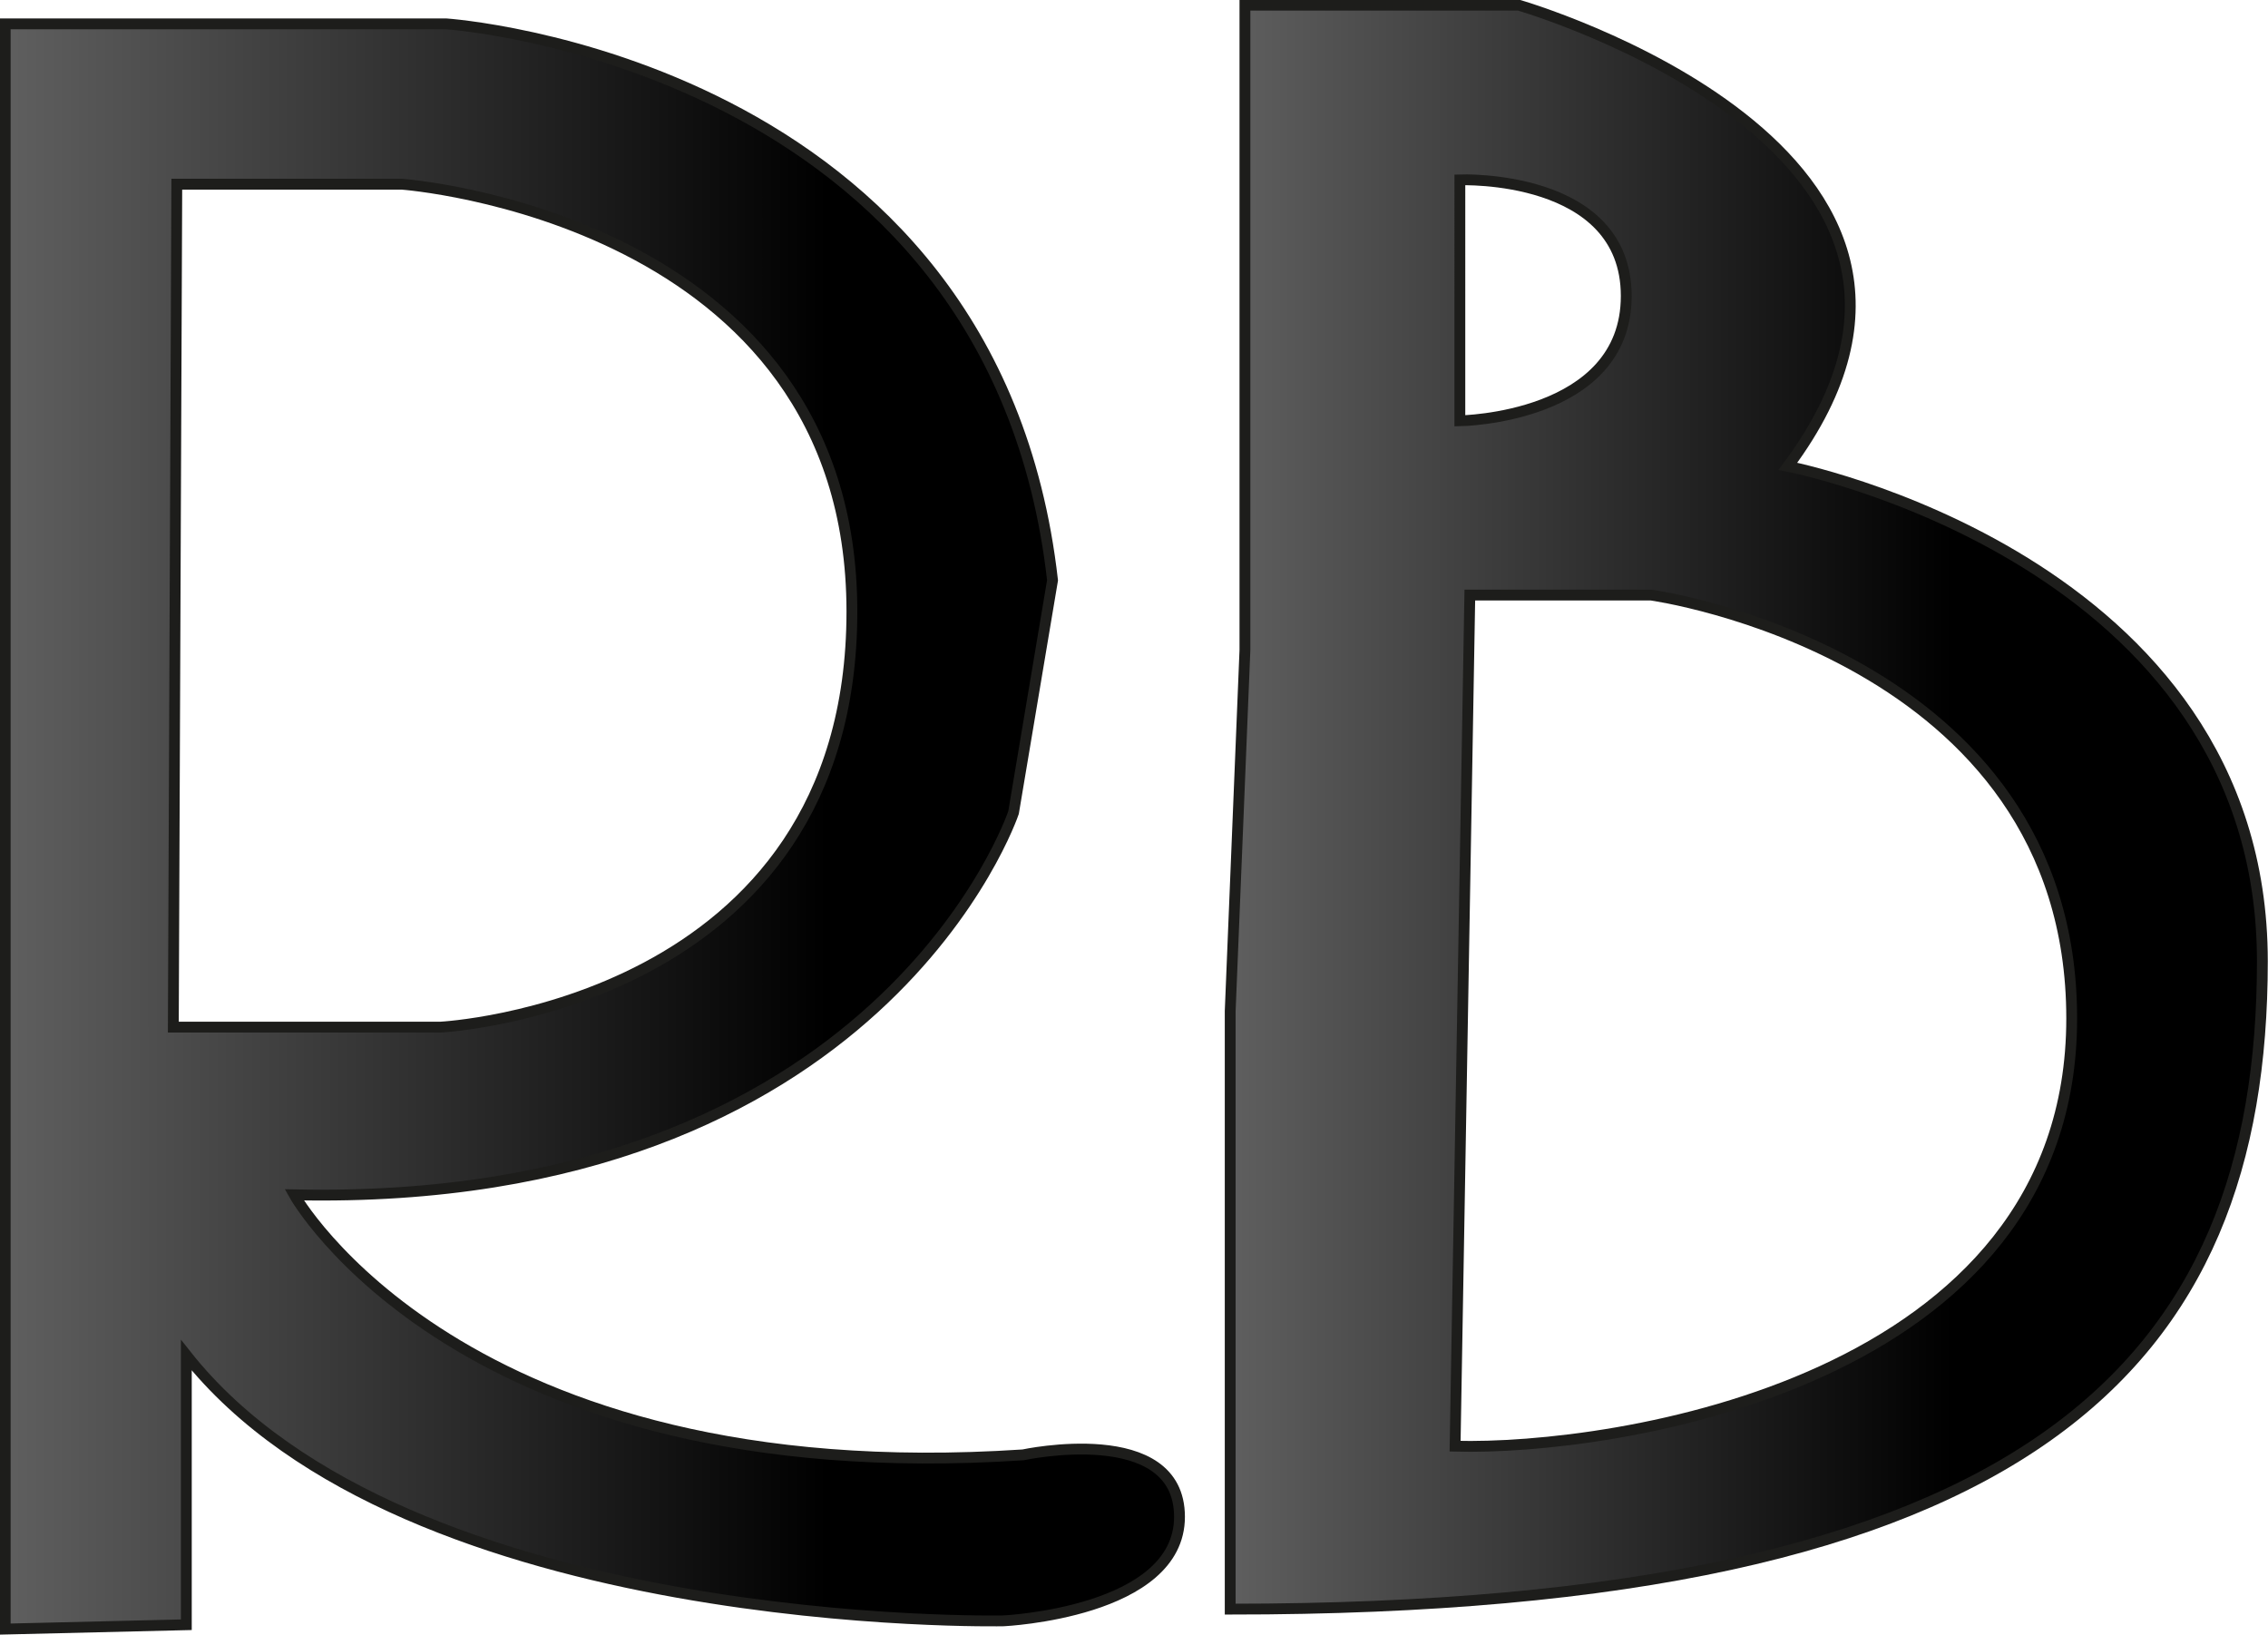
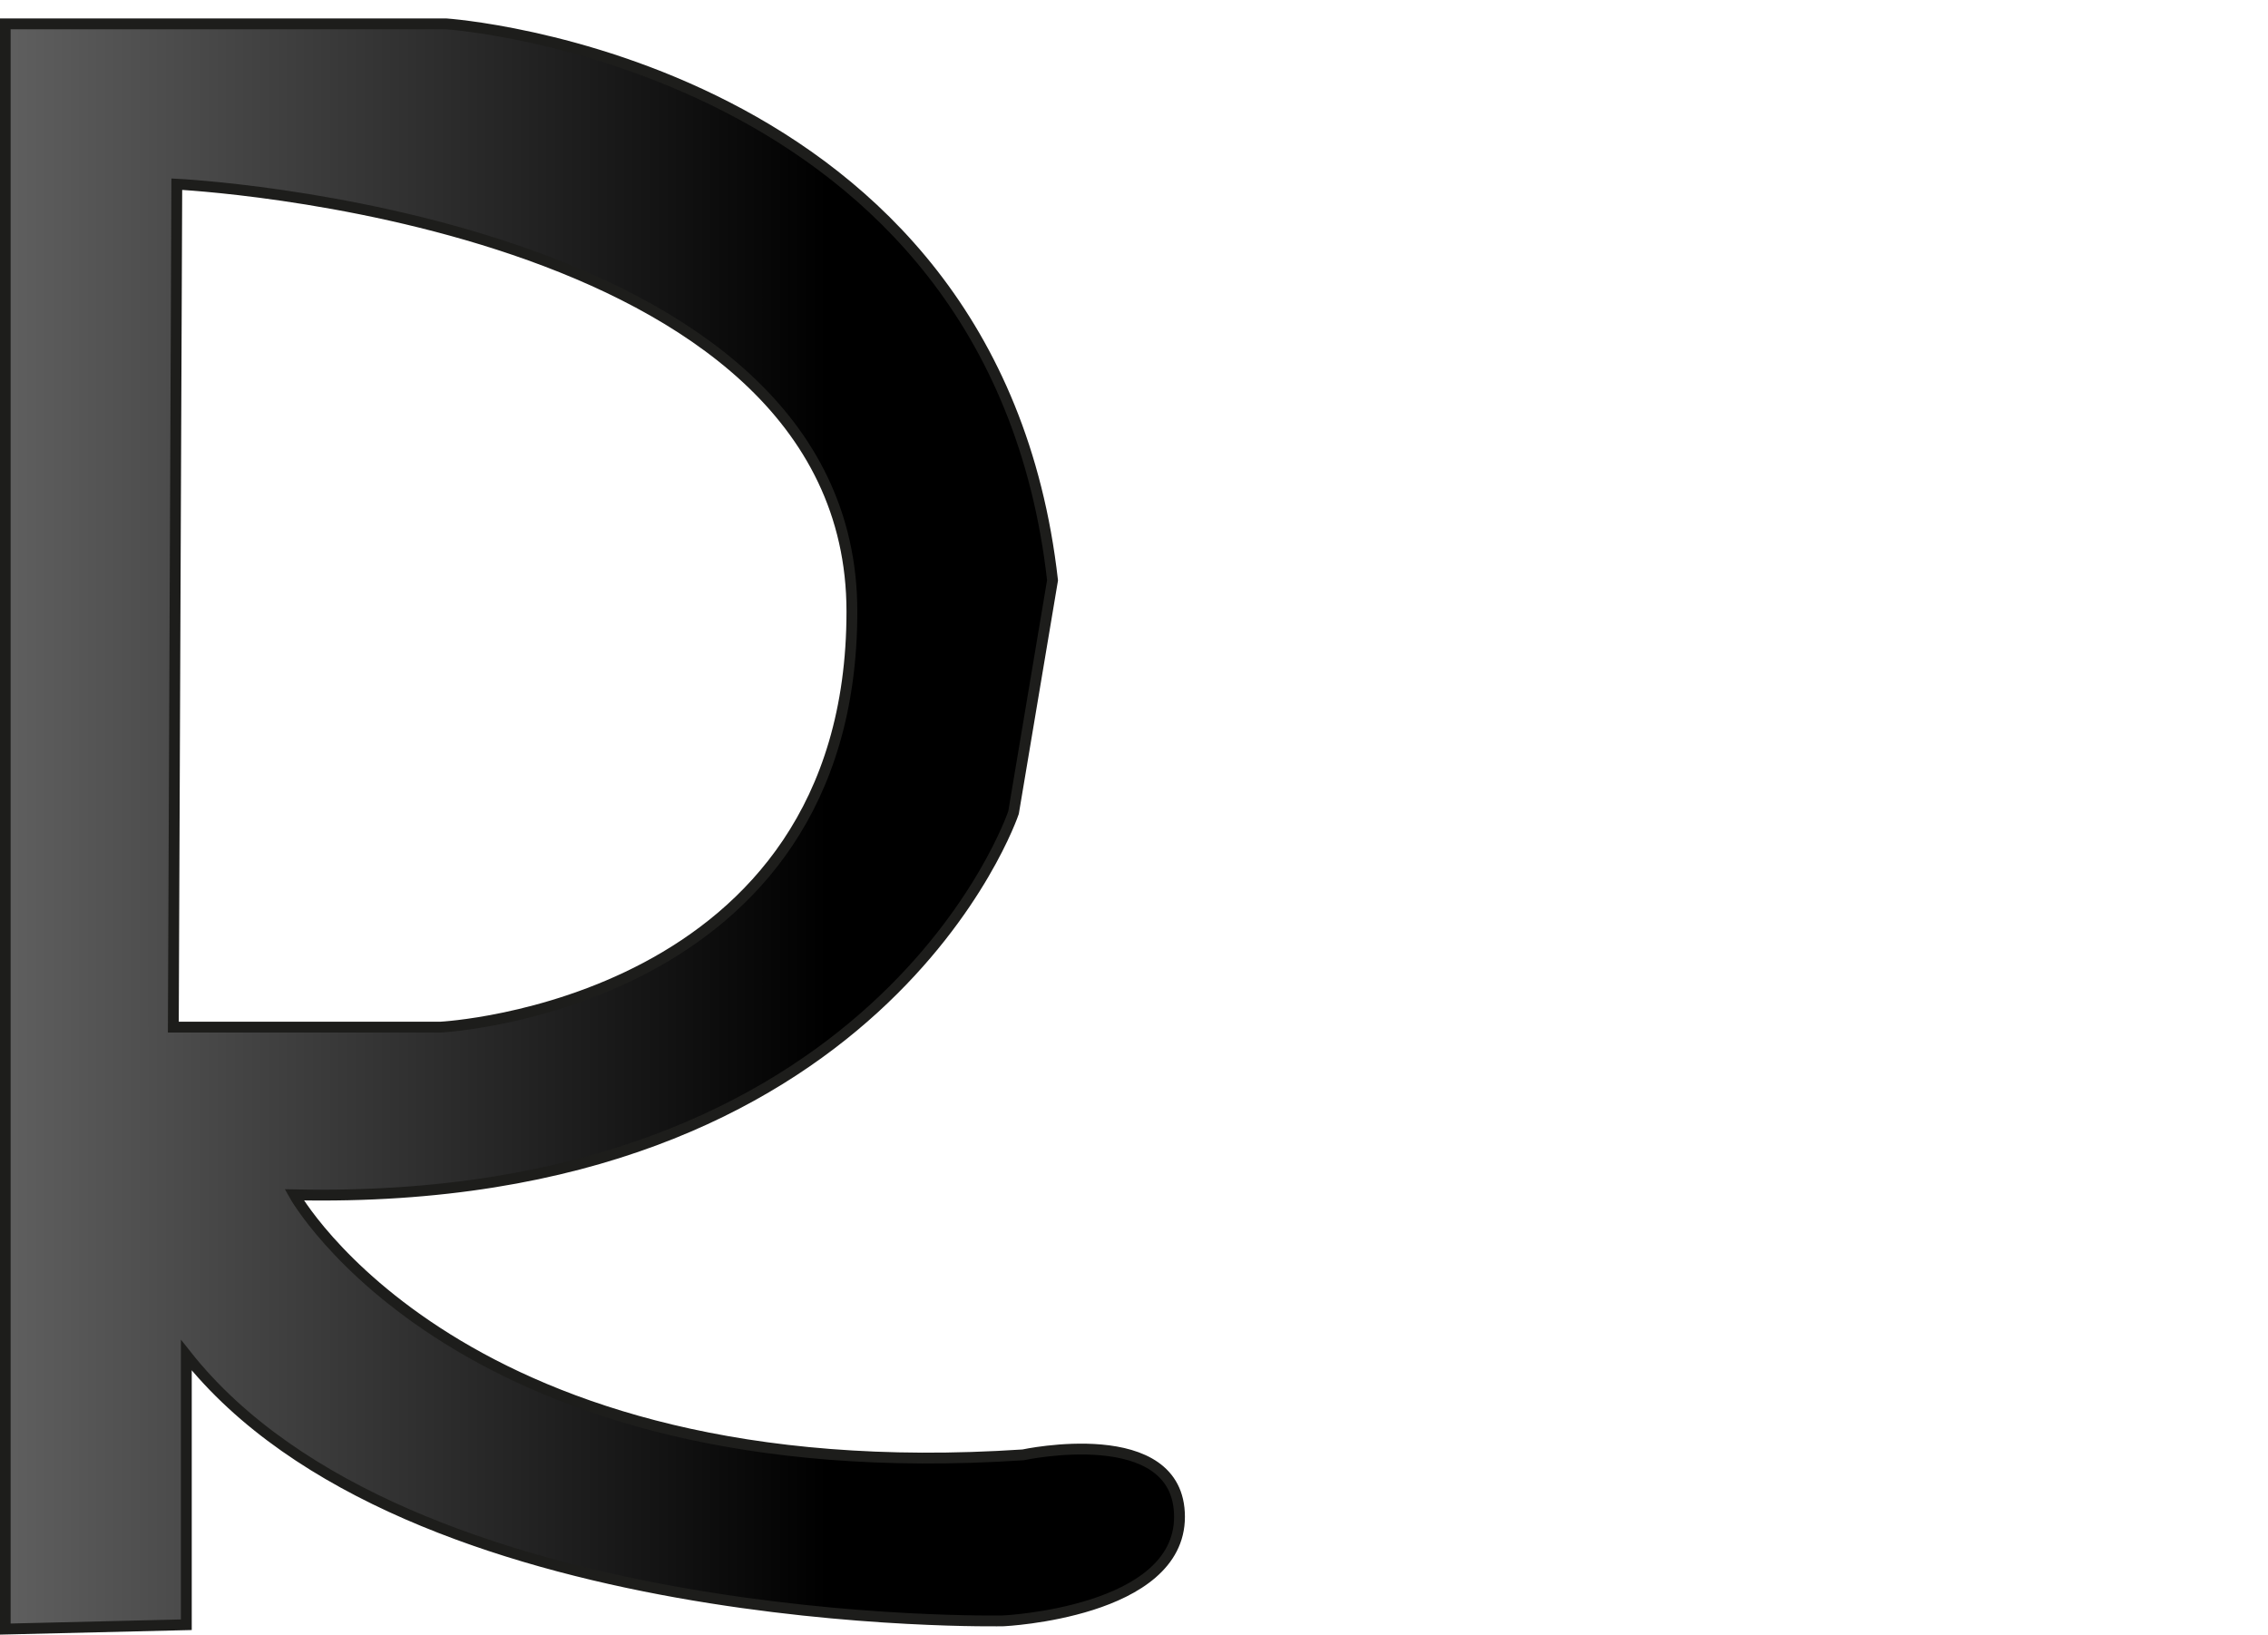
<svg xmlns="http://www.w3.org/2000/svg" xmlns:xlink="http://www.w3.org/1999/xlink" viewBox="0 0 52.34 37.72">
  <defs>
    <style>.cls-1,.cls-2{stroke:#1d1d1b;stroke-miterlimit:10;stroke-width:0.25px;fill-rule:evenodd;}.cls-1{fill:url(#Sfumatura_senza_nome_26);}.cls-2{fill:url(#Sfumatura_senza_nome_26-2);}</style>
    <linearGradient id="Sfumatura_senza_nome_26" x1="0.13" y1="19.05" x2="27.22" y2="19.05" gradientUnits="userSpaceOnUse">
      <stop offset="0" stop-color="#5f5f5f" />
      <stop offset="0.7" />
    </linearGradient>
    <linearGradient id="Sfumatura_senza_nome_26-2" x1="28.39" y1="18.62" x2="52.21" y2="18.62" xlink:href="#Sfumatura_senza_nome_26" />
  </defs>
  <g id="Livello_2" data-name="Livello 2">
    <g id="Livello_1-2" data-name="Livello 1">
-       <path class="cls-1" d="M23.61,33.57c-13,.86-16.82-6-16.82-6,13.55.29,16.6-8.82,16.6-8.82l.9-5.36c-1.36-12-14-12.84-14-12.84H.12V37.59l4.18-.1V31.27c5.08,6.42,18.86,6.13,18.86,6.13s4.06-.19,4.06-2.4S23.61,33.57,23.61,33.57ZM4,23.7,4.08,4.25H9.27S19.66,5,19.66,14.11s-9.49,9.59-9.49,9.59Z" />
-       <path class="cls-2" d="M41.26,10.76C46.68,3.48,35.05.12,35.05.12H28.73V15l-.34,8.33v13.8c18.52,0,23.82-5.65,23.82-14.95S41.26,10.76,41.26,10.76ZM33.69,4.15S37.53,4,37.53,6.83s-3.84,2.88-3.84,2.88Zm-.11,29.22.34-19.64H38.1s9.71,1.34,9.71,9.77S37.2,33.47,33.58,33.37Z" />
+       <path class="cls-1" d="M23.61,33.57c-13,.86-16.82-6-16.82-6,13.55.29,16.6-8.82,16.6-8.82l.9-5.36c-1.36-12-14-12.84-14-12.84H.12V37.59l4.18-.1V31.27c5.08,6.42,18.86,6.13,18.86,6.13s4.06-.19,4.06-2.4S23.61,33.57,23.61,33.57ZM4,23.7,4.08,4.25S19.66,5,19.66,14.11s-9.49,9.59-9.49,9.59Z" />
    </g>
  </g>
</svg>